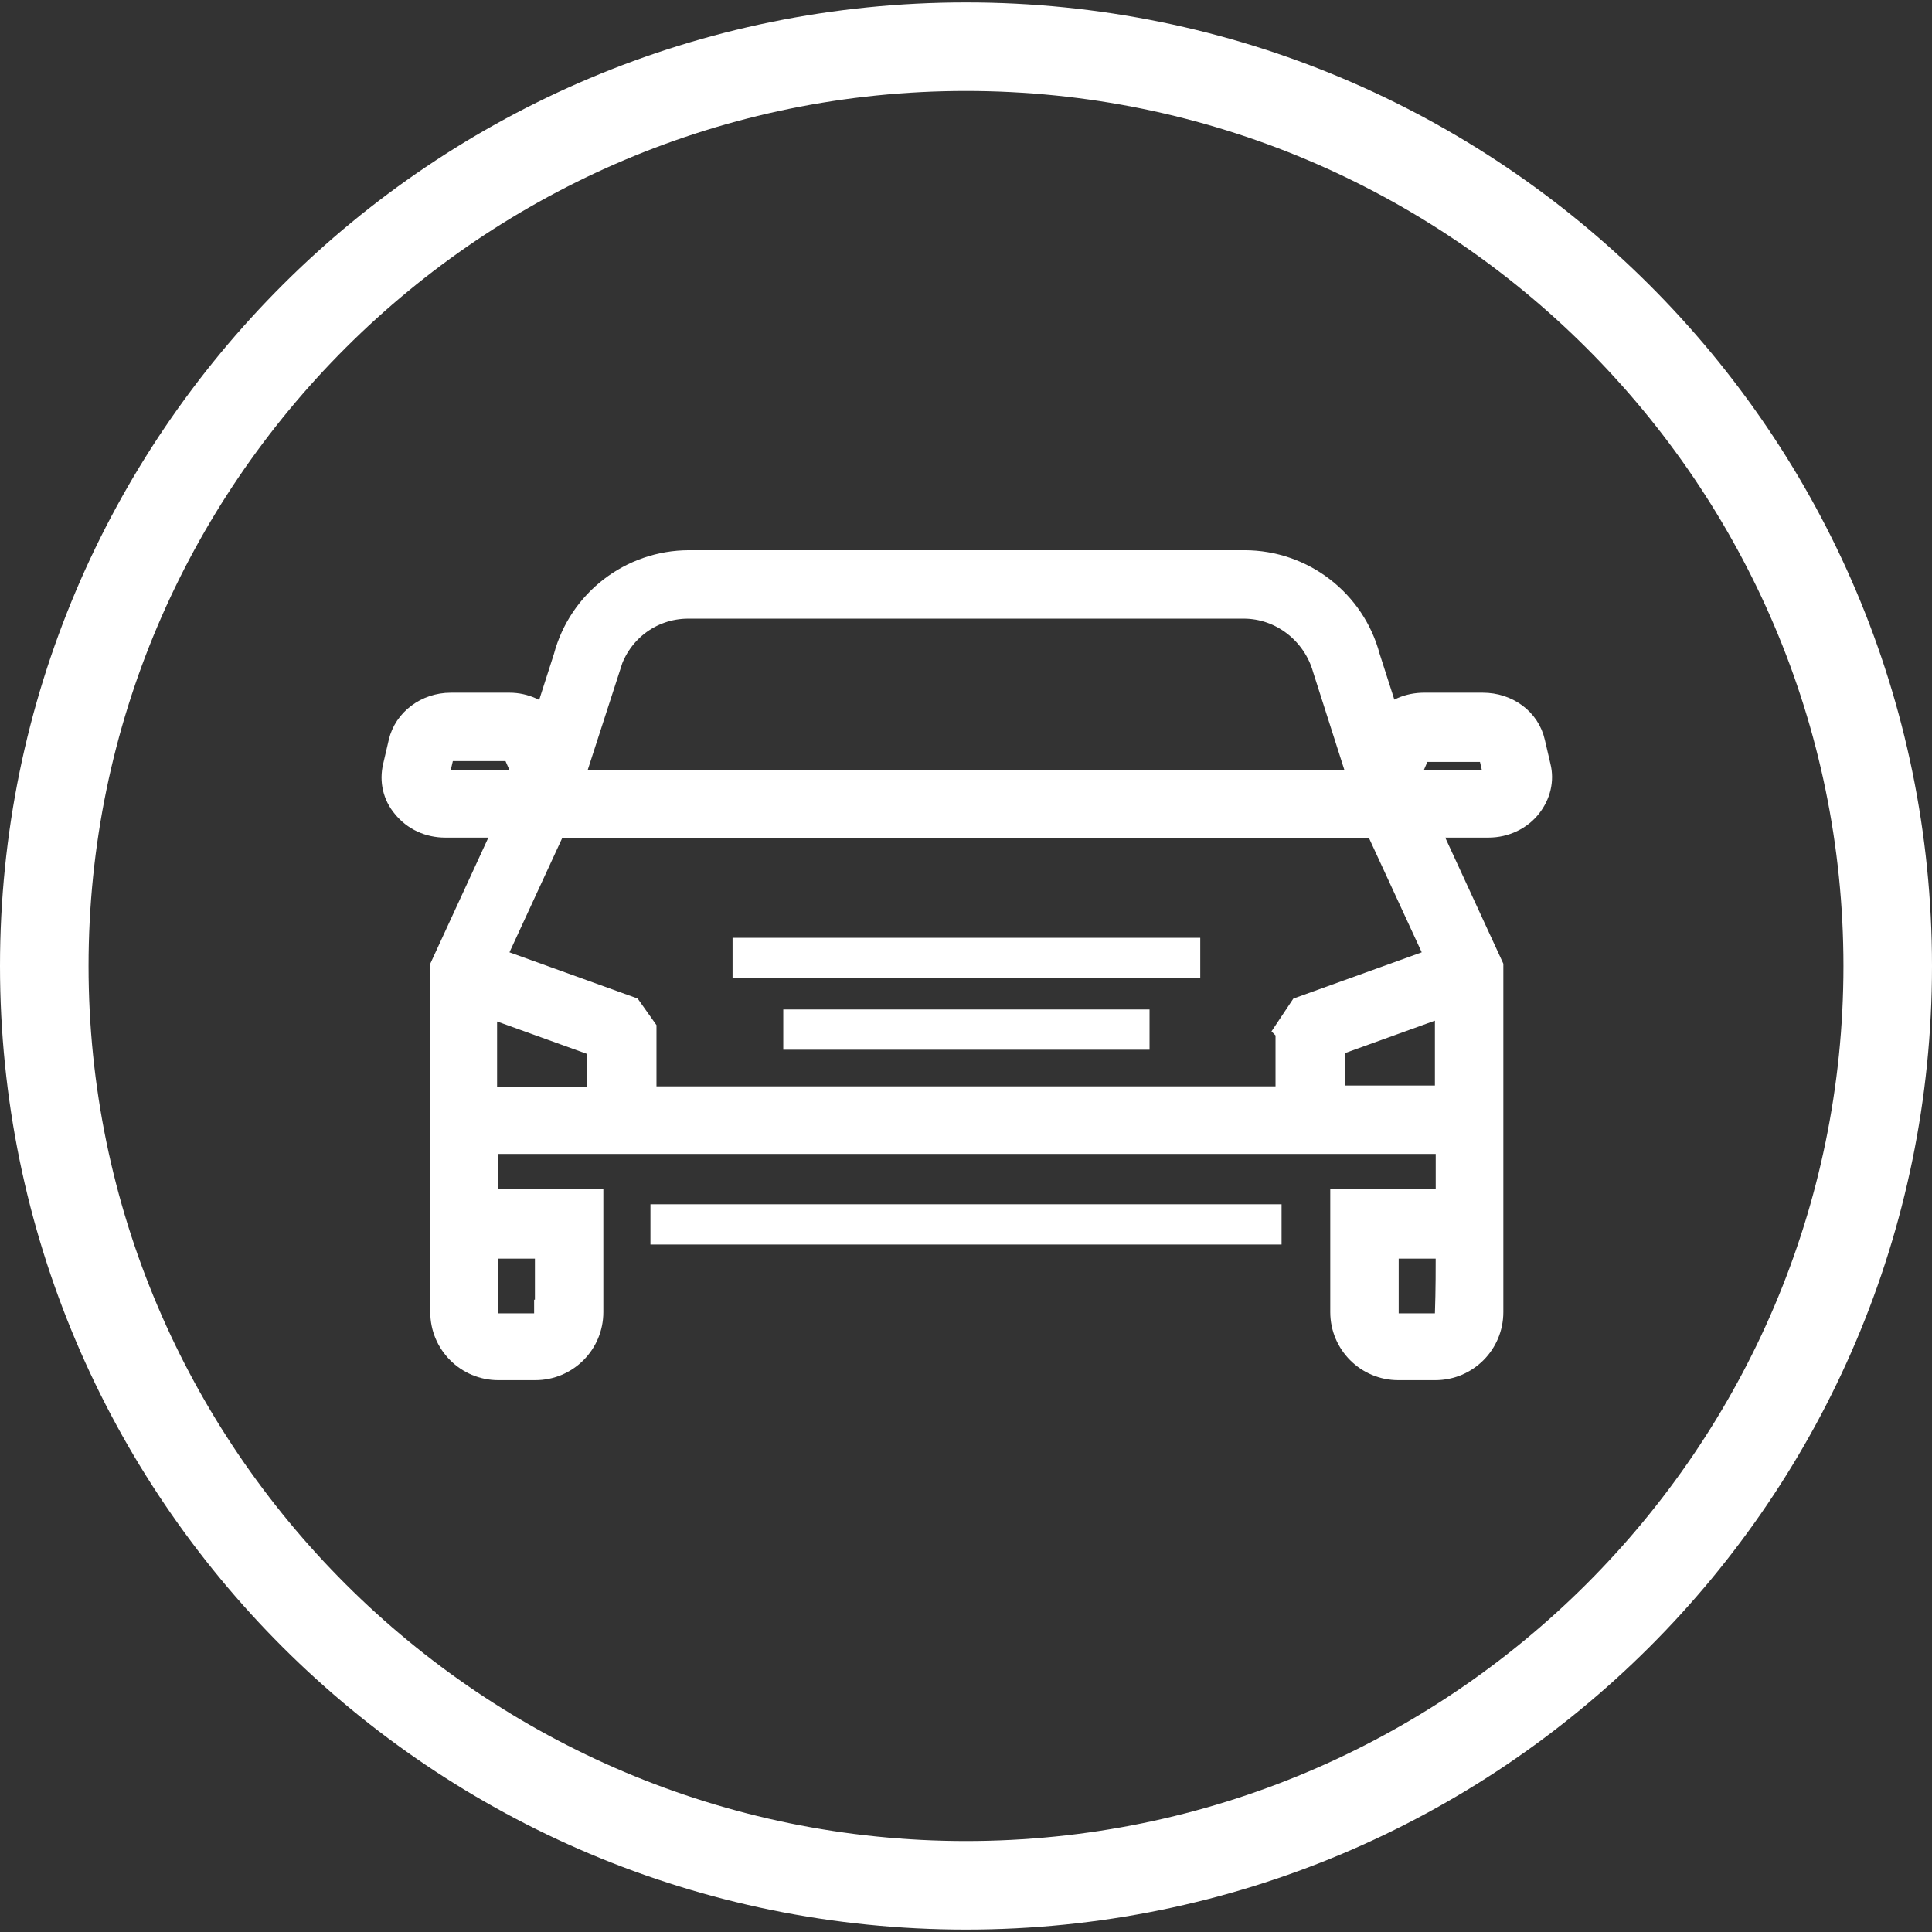
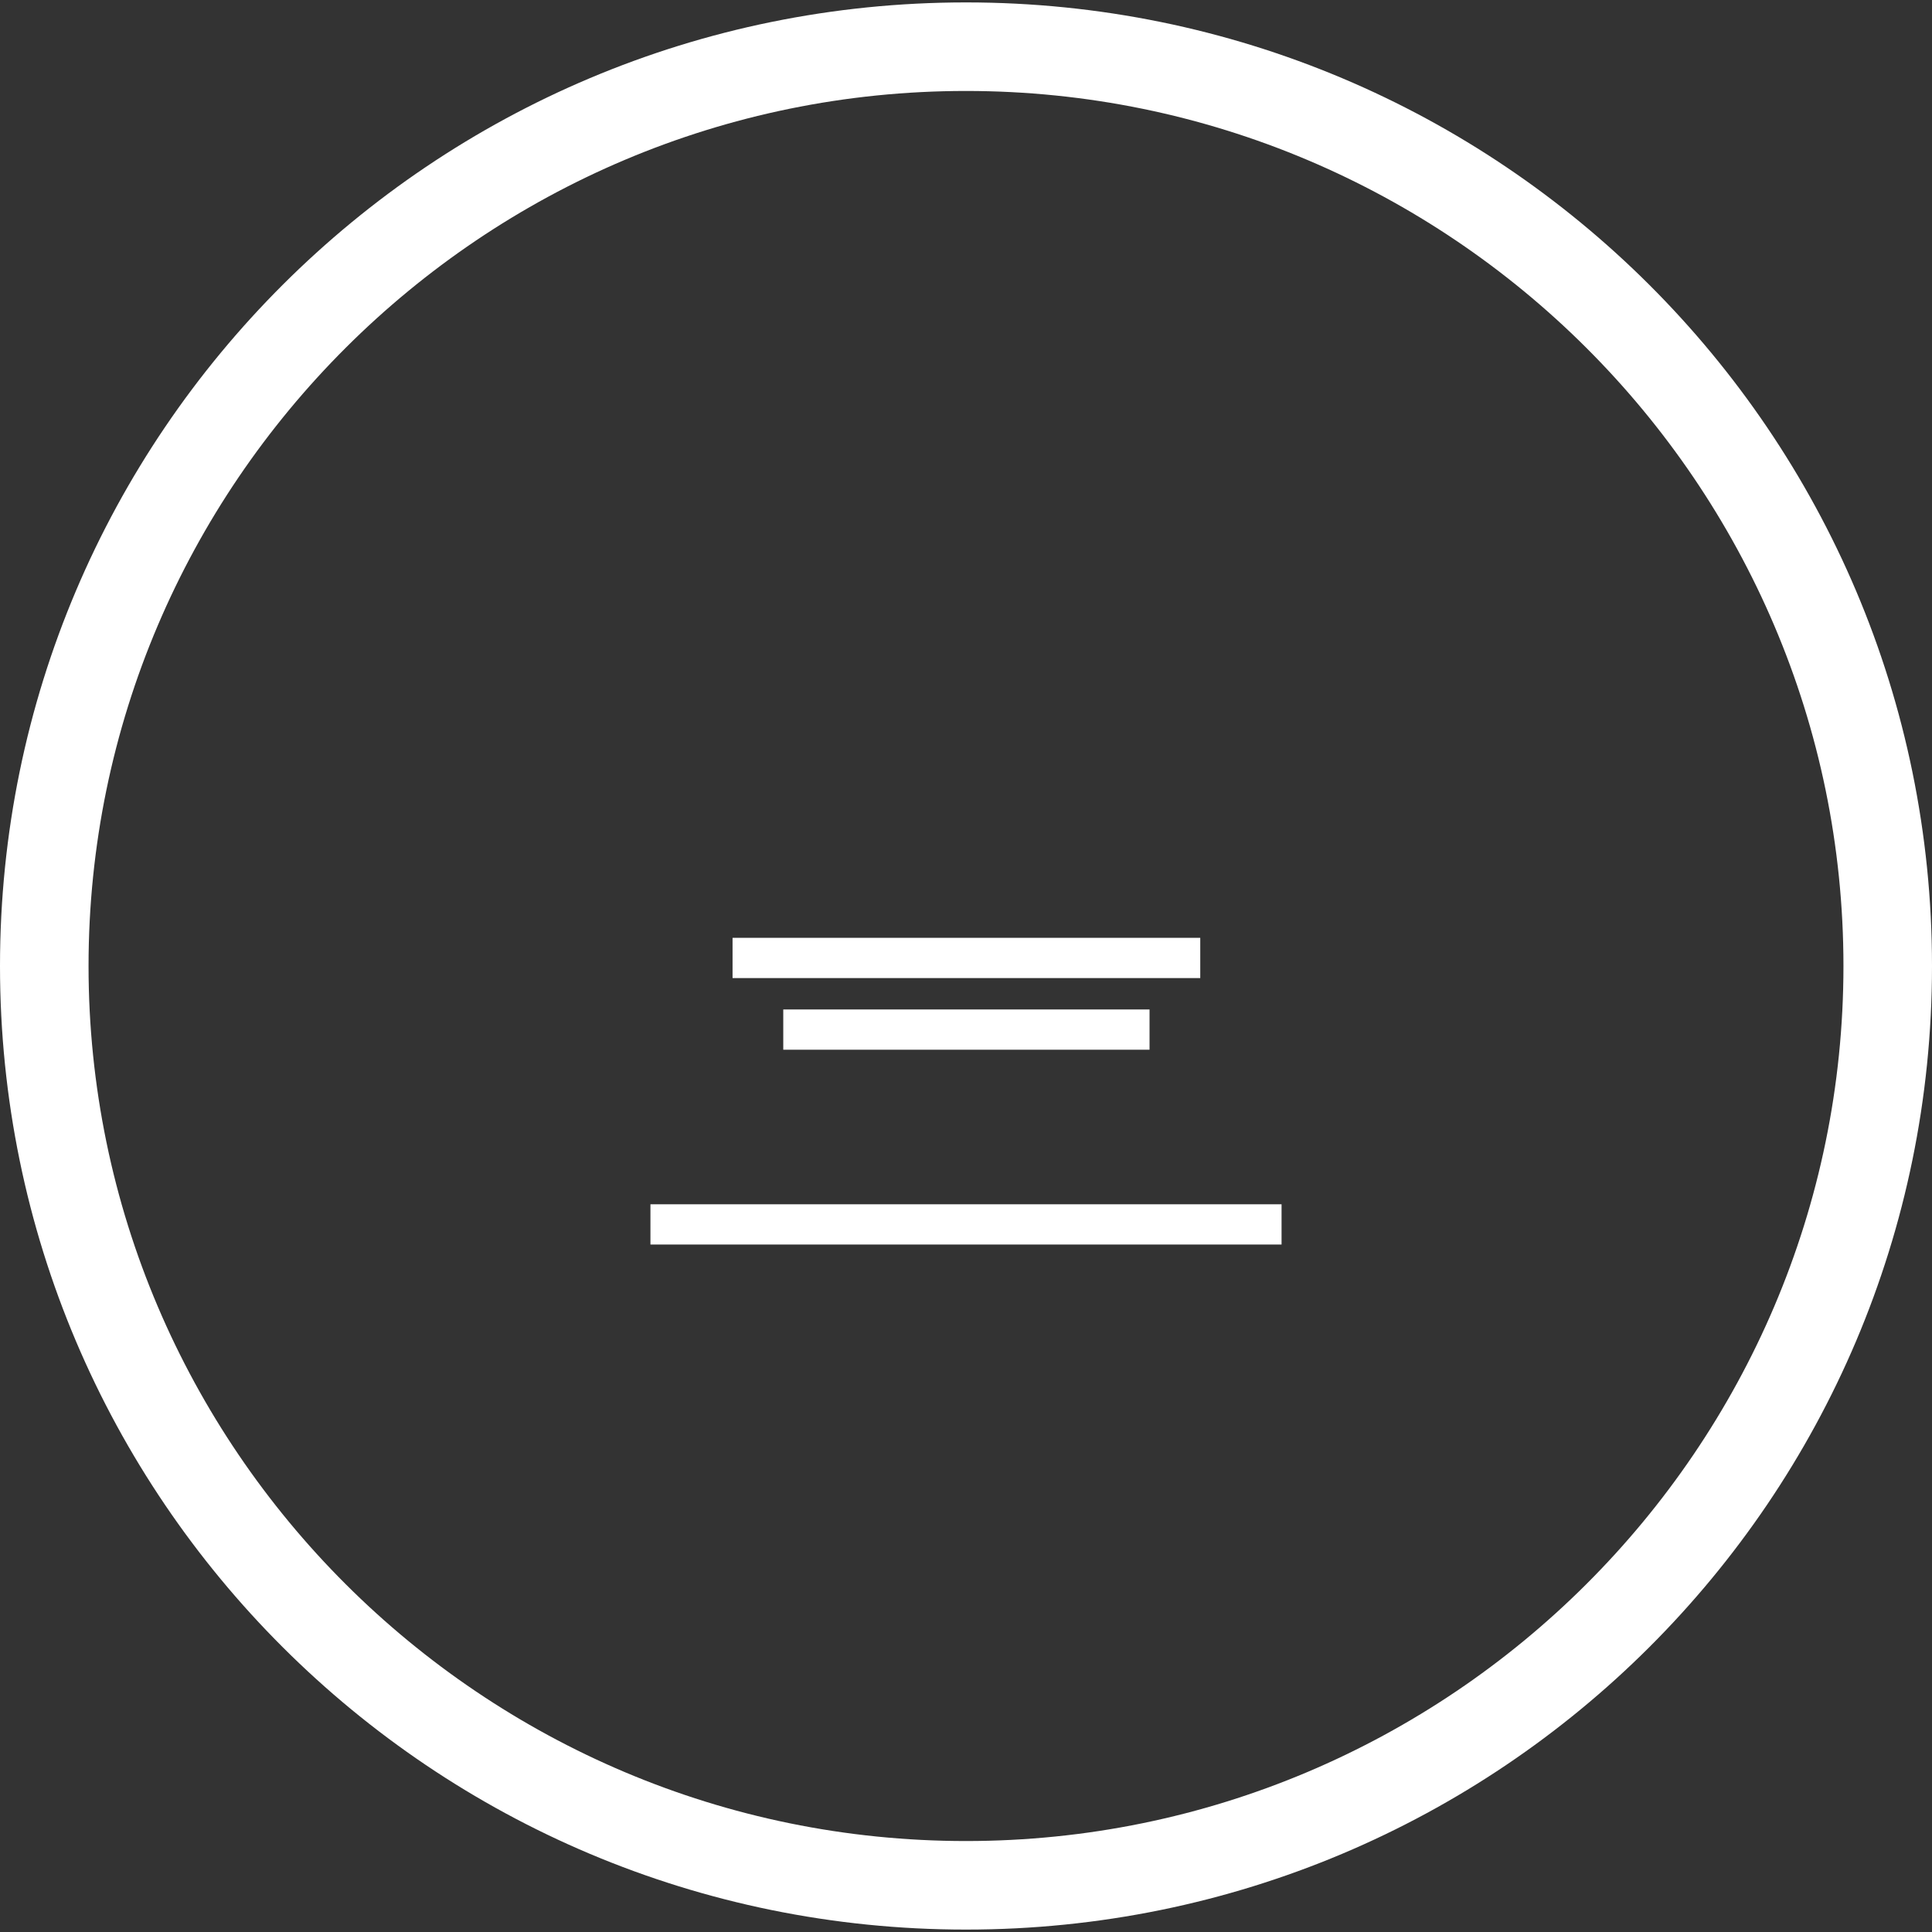
<svg xmlns="http://www.w3.org/2000/svg" id="a" viewBox="0 0 24 24">
  <rect x="0" y="0" width="24" height="24" fill="#333333" stroke="none" />
  <defs>
    <style>
      .cls-1 {
        stroke: #fff;
        stroke-miterlimit: 10;
        stroke-width: .35px;
      }

      .cls-1, .cls-2 {
        fill: #fff;
      }
    </style>
  </defs>
  <rect class="cls-2" x="9.73" y="12.54" width="4.55" height=".5" />
  <rect class="cls-2" x="9.1" y="11.65" width="5.81" height=".5" />
-   <path class="cls-1" d="M19.02,9.23c-.06-.27-.31-.45-.6-.45h-.73c-.18,0-.35.07-.46.2l-.26-.81c-.18-.68-.8-1.16-1.51-1.16h-6.9c-.71,0-1.33.48-1.51,1.16l-.26.81c-.11-.12-.28-.2-.46-.2h-.73c-.29,0-.54.19-.6.45l-.07.3c-.04.17,0,.34.11.47.12.15.3.23.49.23h.81l-.82,1.78v4.29c0,.37.3.67.67.67h.46c.37,0,.67-.3.67-.67v-1.36h-1.31v-.78h12v.78h-1.31v1.36c0,.37.3.67.67.67h.46c.37,0,.67-.3.67-.67v-4.29l-.82-1.78h.81c.2,0,.38-.09.49-.23.11-.14.15-.31.11-.47l-.07-.3h0ZM6.81,16.32c0,.09-.08.17-.17.17h-.46c-.09,0-.17-.08-.17-.17v-.86h.81c0,.29,0,.57,0,.86ZM18,16.32c0,.09-.08.17-.17.17h-.46c-.09,0-.17-.08-.17-.17v-.86h.81c0,.29,0,.57-.01.86ZM16.02,12.79v.88H7.98v-.88l-.17-.24-1.72-.62.78-1.69h10.25l.78,1.69-1.72.62-.16.24ZM7.52,8.32h0c.12-.48.54-.81,1.03-.81h6.9c.48,0,.9.33,1.03.79l.46,1.44H7.06l.46-1.42h0ZM5.41,9.7s-.01-.04-.01-.05l.07-.3s.05-.07.11-.07h.73s.09.02.11.06c.04.09.09.2.13.3v.03h0v.02s-.05.05-.1.05h-.93s-.08-.02-.1-.04h-.01ZM6,13.67v-1.23l1.47.53v.71h-1.47ZM16.53,13.67v-.71l1.47-.53v1.23h-1.47ZM18.59,9.7s-.06.04-.1.04h-.93s-.09-.02-.1-.05h0v-.04c.05-.11.09-.21.13-.3.01-.03.06-.06.11-.06h.73c.06,0,.1.03.11.07l.07.3s0,.02-.01.05h0Z" />
  <rect class="cls-2" x="8.08" y="14.96" width="7.84" height=".5" />
  <path class="cls-2" d="M12,1.13c6.01,0,10.9,4.88,10.9,10.87s-4.89,10.87-10.9,10.87S1.1,17.99,1.1,12,5.99,1.13,12,1.13M12,.03C5.37.03,0,5.39,0,12s5.37,11.97,12,11.97,12-5.36,12-11.97S18.63.03,12,.03h0Z" />
</svg>